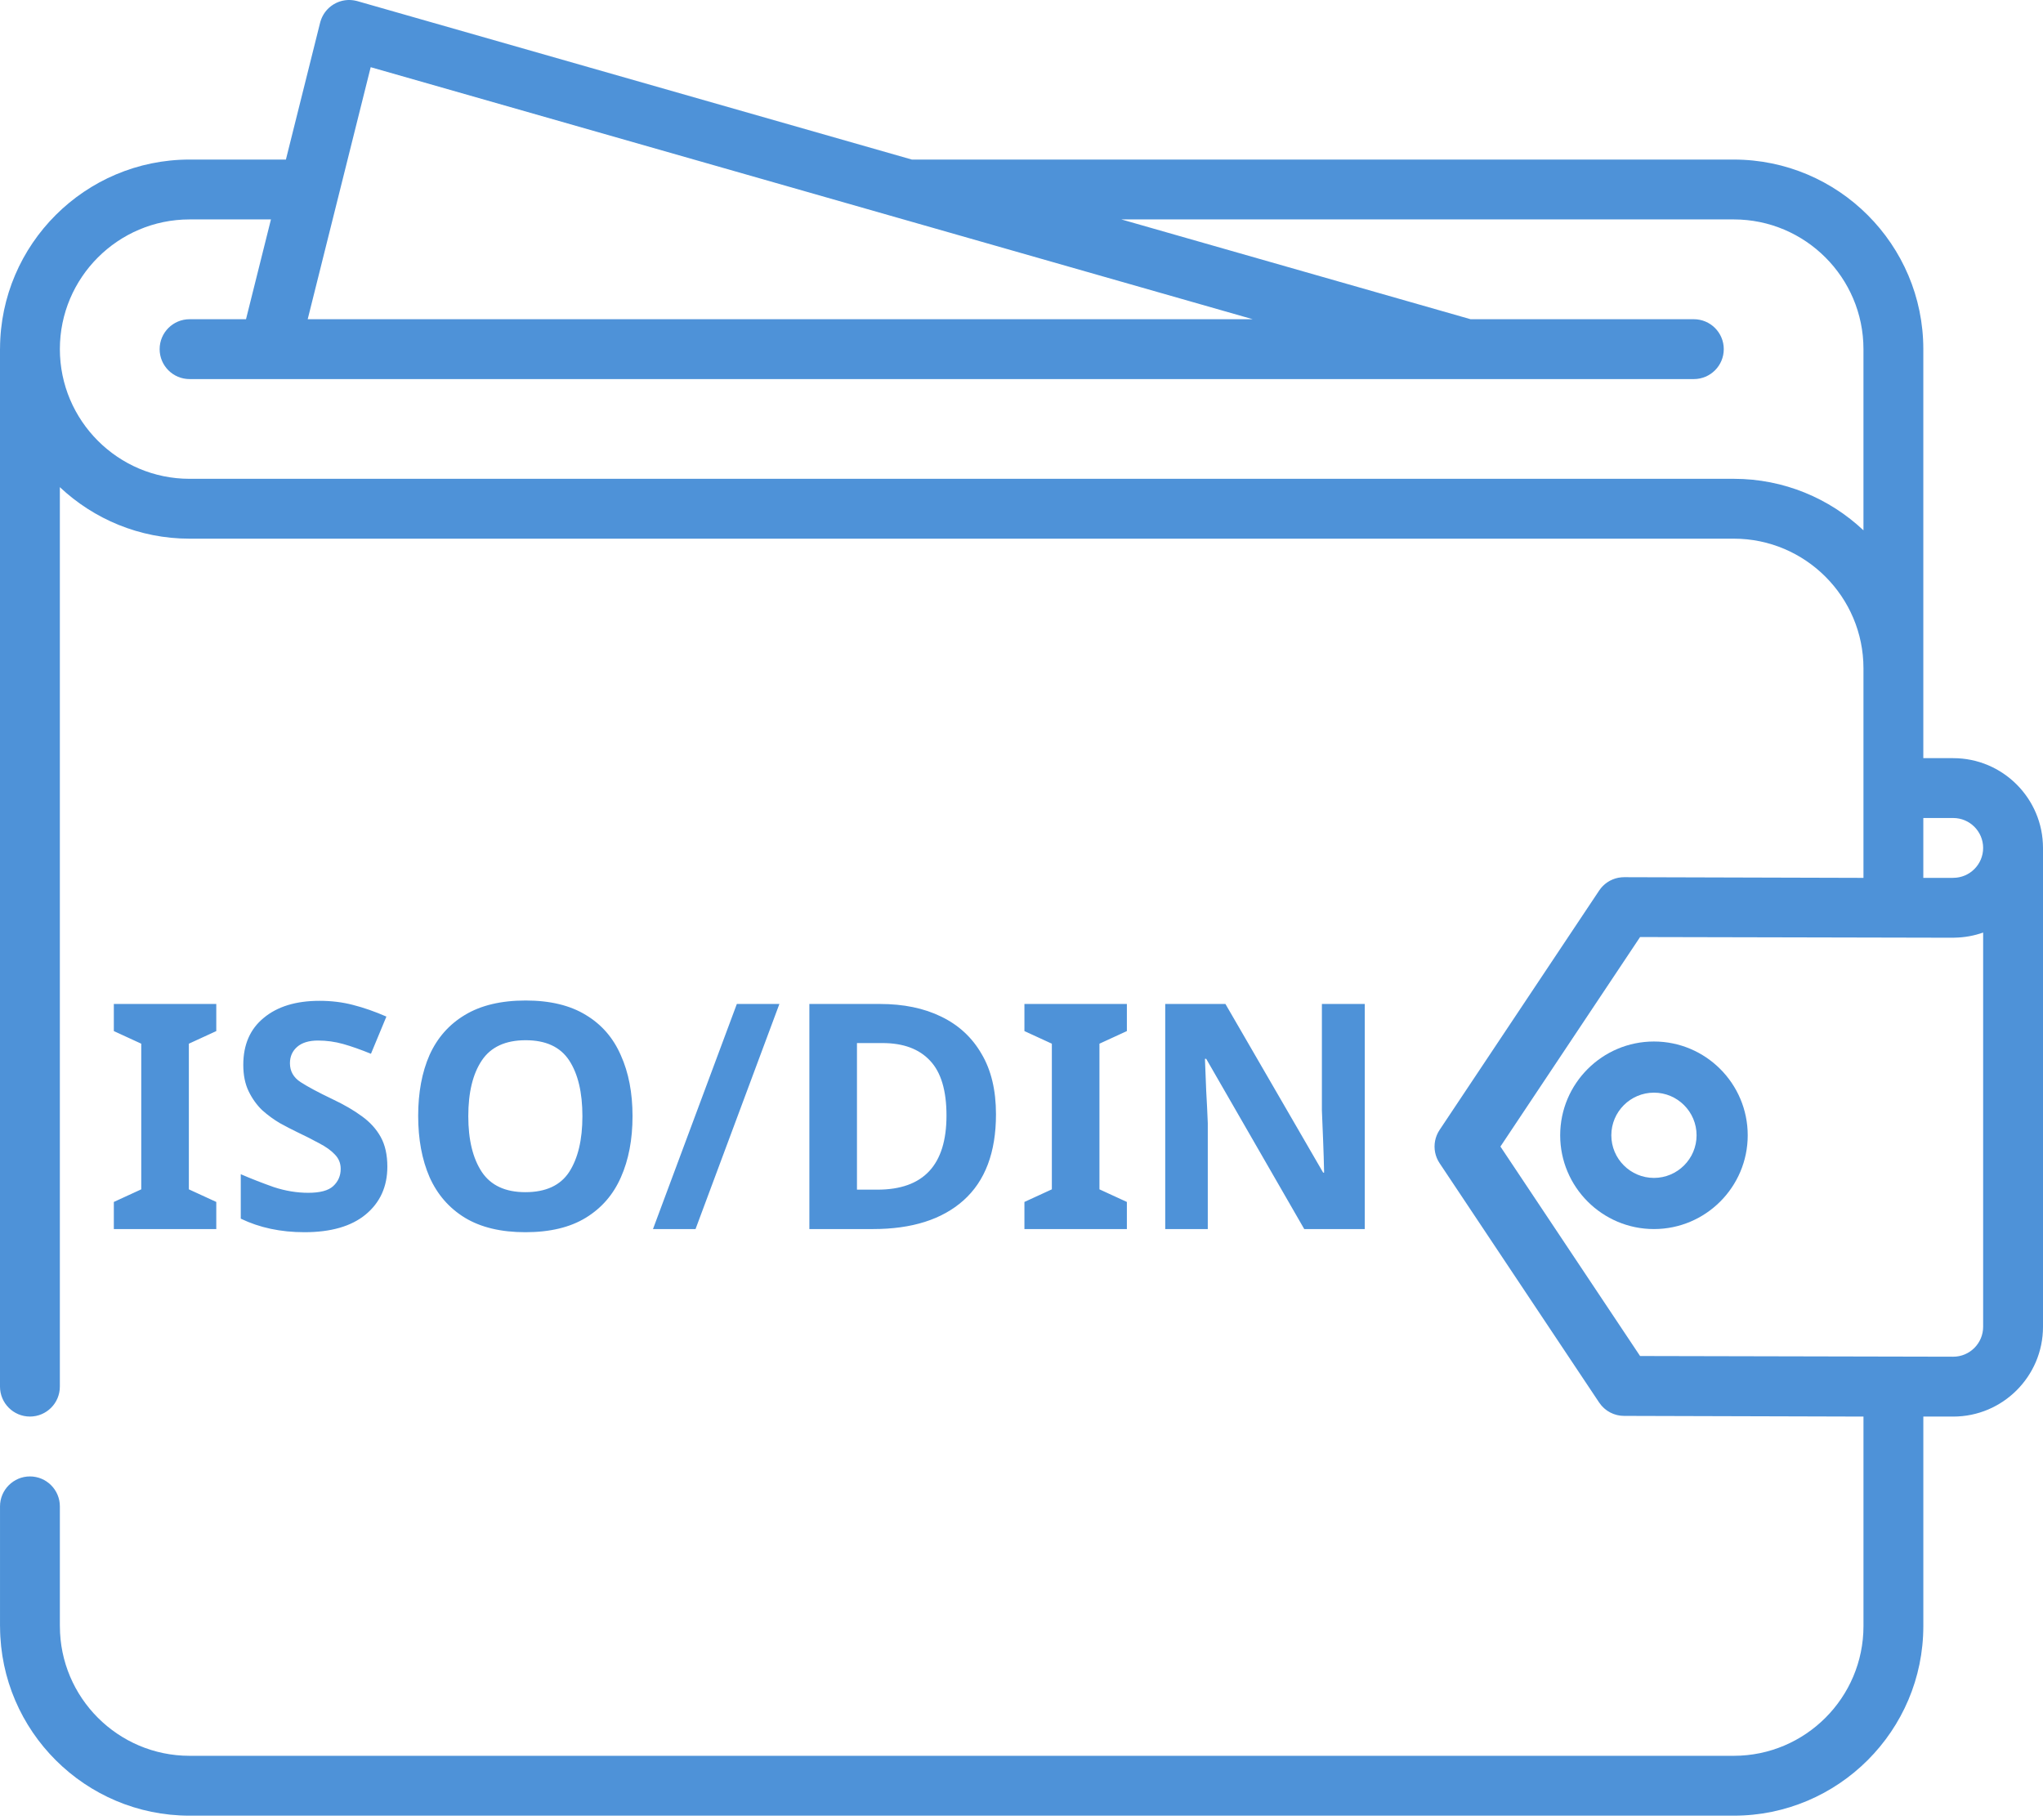
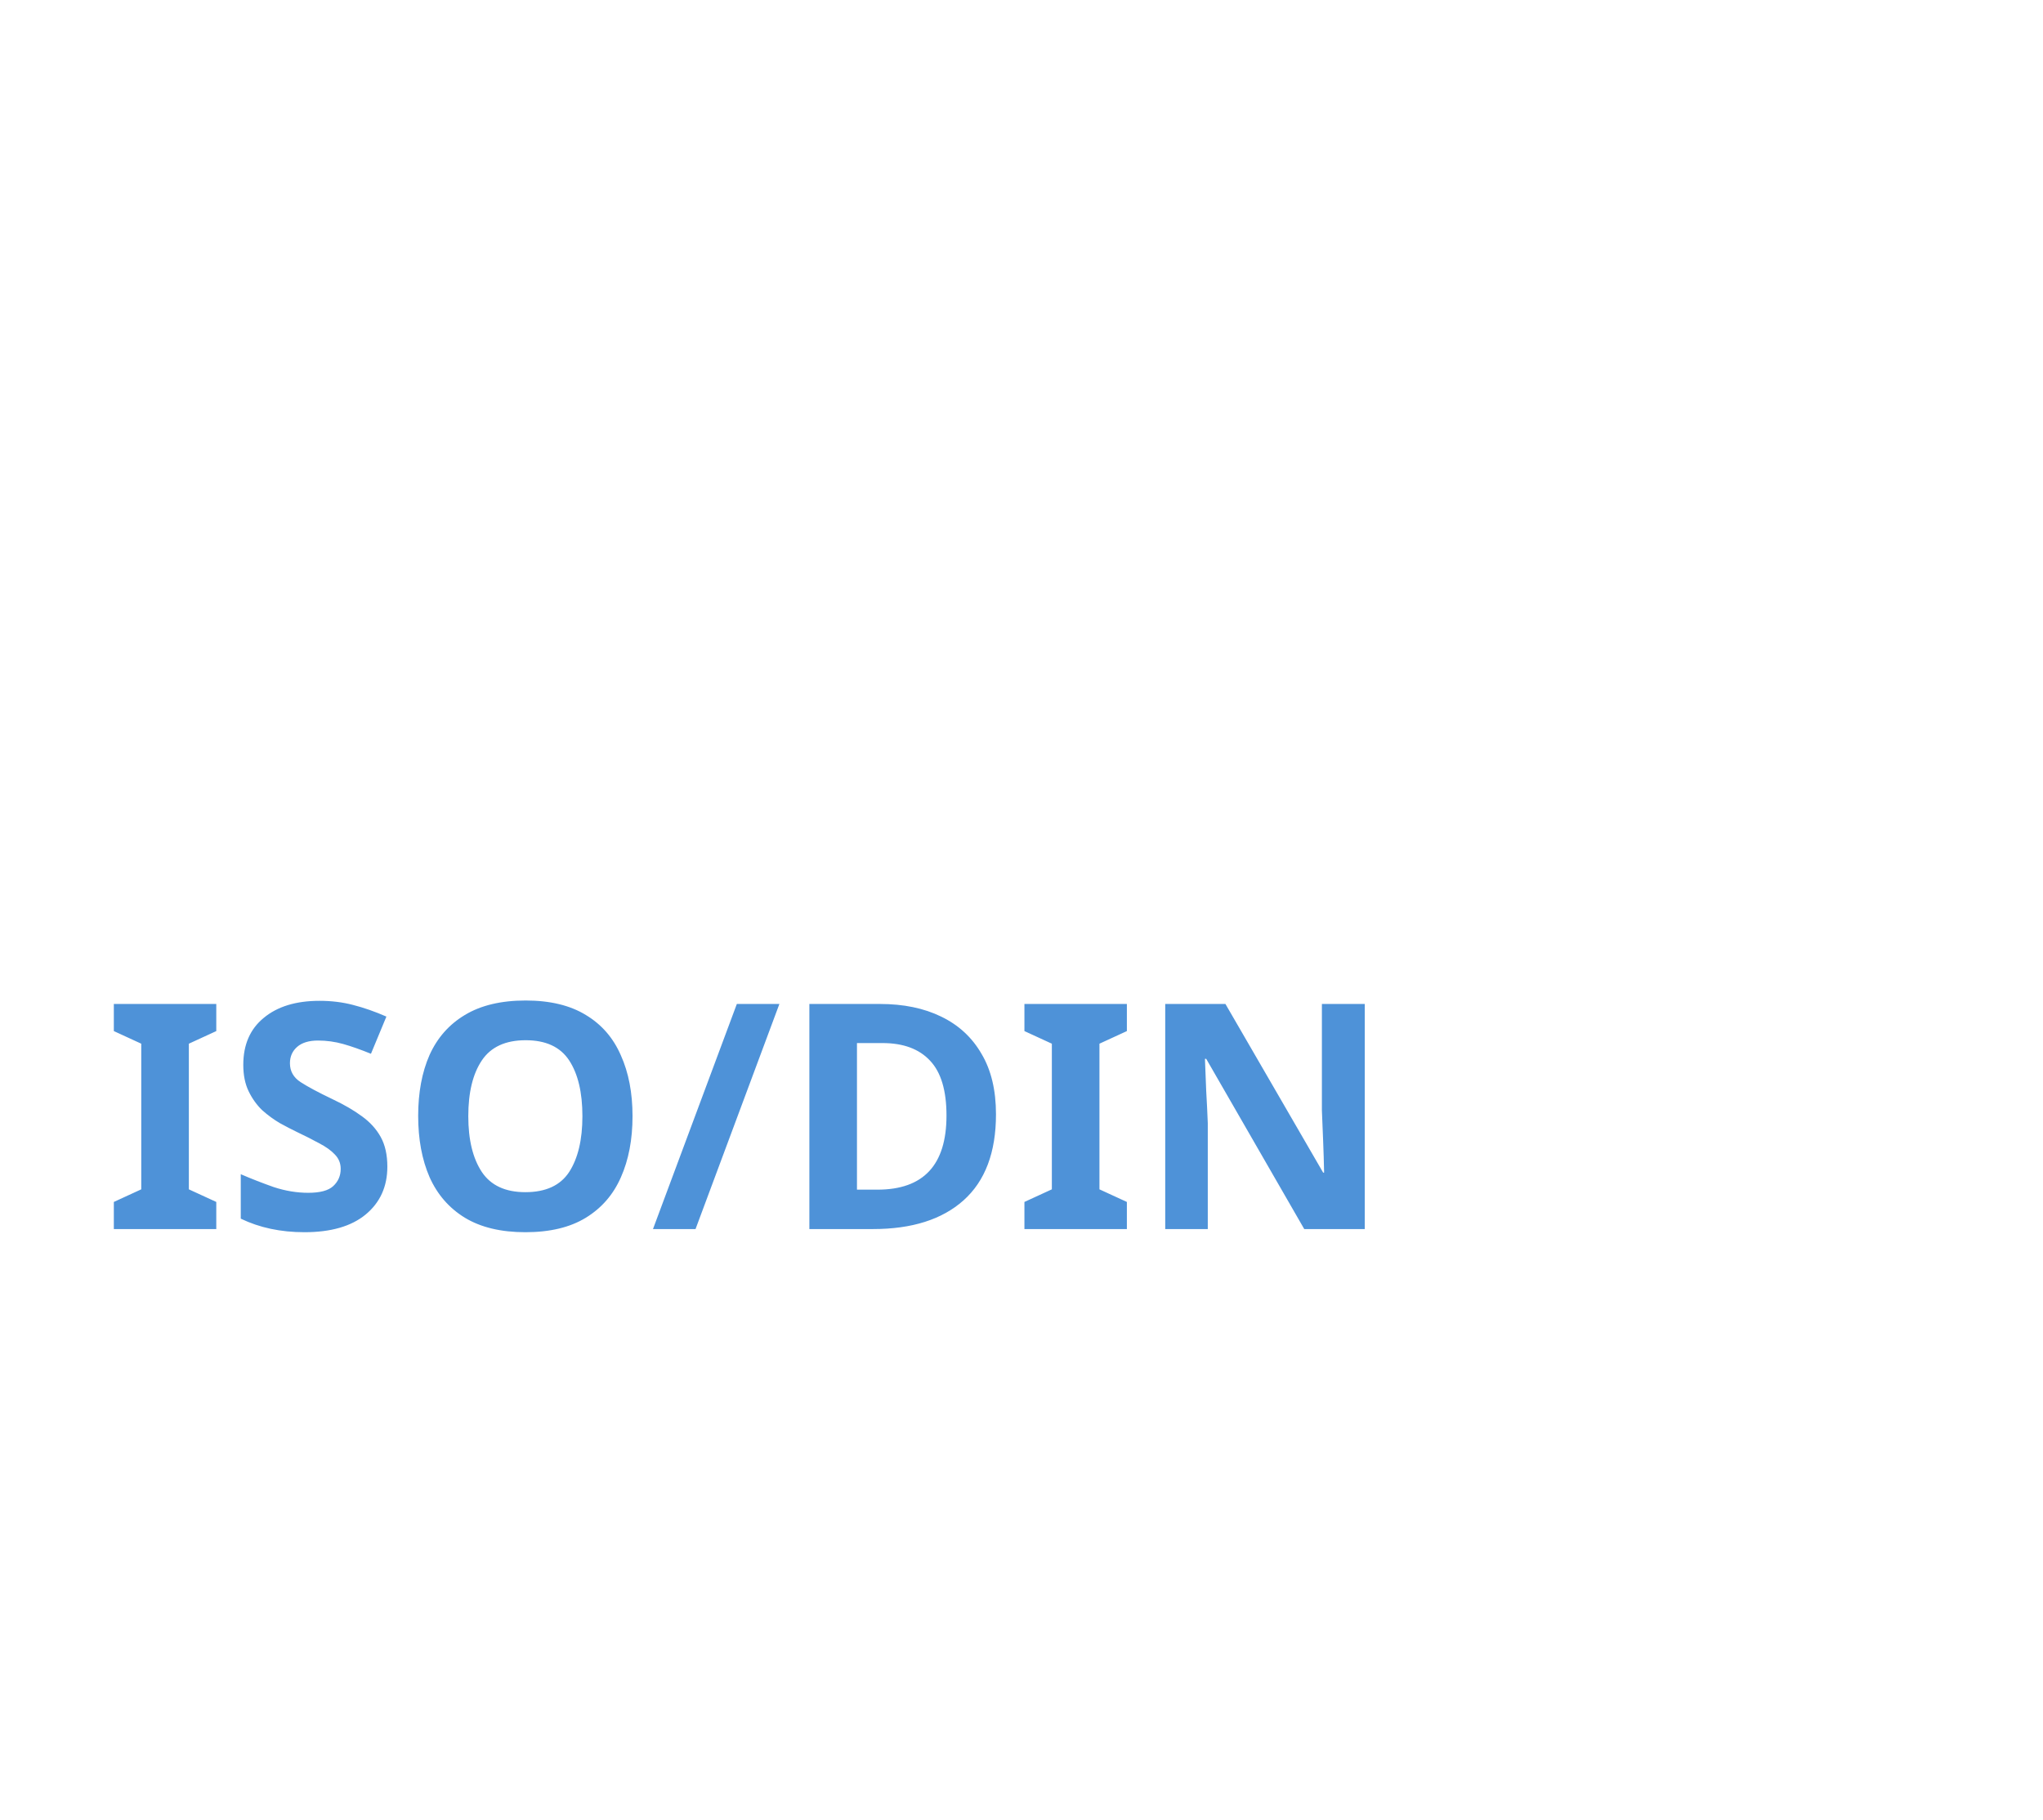
<svg xmlns="http://www.w3.org/2000/svg" width="512" height="456" viewBox="0 0 512 456" fill="none">
-   <path d="M489.502 189.993H482.006V167.489V87.489C482.006 61.297 460.697 39.987 434.506 39.987H228.527L89.564 0.284C89.524 0.273 89.483 0.267 89.443 0.256C89.402 0.245 89.363 0.229 89.322 0.219C89.238 0.198 89.155 0.188 89.072 0.17C88.943 0.143 88.814 0.115 88.685 0.094C88.568 0.075 88.453 0.063 88.336 0.049C88.2 0.033 88.065 0.019 87.93 0.011C87.82 0.005 87.711 0.004 87.601 0.002C87.461 -0 87.322 -0.001 87.183 0.005C87.08 0.009 86.977 0.019 86.875 0.027C86.732 0.039 86.589 0.052 86.448 0.073C86.352 0.087 86.257 0.105 86.162 0.122C86.016 0.148 85.872 0.176 85.729 0.211C85.64 0.233 85.553 0.258 85.465 0.283C85.319 0.325 85.175 0.368 85.031 0.418C84.95 0.447 84.87 0.478 84.789 0.51C84.644 0.566 84.5 0.625 84.359 0.69C84.284 0.725 84.211 0.763 84.137 0.8C83.996 0.871 83.857 0.943 83.721 1.024C83.65 1.065 83.582 1.109 83.512 1.153C83.378 1.237 83.246 1.323 83.118 1.416C83.051 1.464 82.986 1.516 82.92 1.567C82.797 1.662 82.675 1.759 82.558 1.862C82.492 1.92 82.429 1.981 82.365 2.041C82.255 2.145 82.146 2.249 82.042 2.359C81.977 2.428 81.916 2.5 81.853 2.572C81.758 2.681 81.664 2.791 81.575 2.906C81.511 2.989 81.451 3.074 81.39 3.159C81.311 3.27 81.233 3.382 81.161 3.497C81.099 3.595 81.042 3.697 80.985 3.798C80.922 3.909 80.859 4.021 80.802 4.136C80.746 4.248 80.696 4.363 80.645 4.478C80.595 4.591 80.546 4.704 80.502 4.82C80.456 4.942 80.416 5.067 80.375 5.193C80.349 5.274 80.317 5.35 80.293 5.432C80.281 5.473 80.276 5.513 80.265 5.553C80.254 5.594 80.238 5.633 80.228 5.674L71.652 39.986H47.505C21.366 39.986 0.094 61.209 0.008 87.329C0.007 87.383 0 87.433 0 87.487V347.487C0 351.627 3.37 354.987 7.5 354.987C11.64 354.987 15 351.627 15 347.487V122.08C23.504 130.076 34.938 134.99 47.505 134.99H434.506C434.515 134.99 434.523 134.989 434.532 134.989C452.44 135.003 467.006 149.577 467.006 167.49V219.994L407.009 219.822C407.004 219.822 407 219.823 406.995 219.823C406.778 219.823 406.562 219.836 406.347 219.855C406.108 219.876 405.872 219.91 405.64 219.953C405.605 219.959 405.571 219.962 405.536 219.969C405.34 220.008 405.148 220.06 404.957 220.114C404.915 220.126 404.872 220.134 404.831 220.147C404.661 220.199 404.496 220.261 404.331 220.324C404.268 220.348 404.204 220.368 404.141 220.394C404.003 220.451 403.87 220.518 403.737 220.583C403.649 220.625 403.474 220.709 403.474 220.709C403.474 220.709 403.272 220.827 403.172 220.887C403.061 220.953 402.948 221.017 402.84 221.089C402.767 221.137 402.7 221.192 402.63 221.243C402.502 221.335 402.373 221.426 402.251 221.527C402.198 221.571 402.149 221.62 402.098 221.665C401.967 221.779 401.836 221.892 401.712 222.016C401.639 222.089 401.573 222.169 401.504 222.245C401.407 222.35 401.307 222.453 401.215 222.565C401.06 222.754 400.915 222.95 400.779 223.153C400.776 223.156 400.773 223.16 400.771 223.164L360.773 283.165C360.494 283.583 360.258 284.026 360.071 284.487C360 284.659 359.943 284.834 359.886 285.008C359.869 285.061 359.847 285.112 359.831 285.165C359.775 285.35 359.732 285.537 359.691 285.723C359.68 285.772 359.666 285.82 359.656 285.869C359.623 286.037 359.601 286.206 359.58 286.375C359.571 286.447 359.557 286.519 359.55 286.592C359.536 286.731 359.533 286.869 359.528 287.008C359.523 287.114 359.514 287.22 359.514 287.327C359.514 287.43 359.523 287.533 359.527 287.636C359.532 287.778 359.536 287.921 359.55 288.063C359.557 288.132 359.57 288.201 359.579 288.27C359.601 288.442 359.623 288.614 359.657 288.785C359.666 288.832 359.68 288.878 359.691 288.925C359.732 289.113 359.776 289.301 359.832 289.488C359.848 289.541 359.87 289.592 359.887 289.646C359.944 289.82 360.001 289.995 360.072 290.167C360.26 290.627 360.496 291.071 360.776 291.49L400.773 351.482C400.775 351.485 400.777 351.487 400.779 351.49C400.94 351.729 401.116 351.957 401.302 352.176C401.363 352.248 401.428 352.315 401.491 352.383C401.618 352.522 401.75 352.656 401.887 352.785C401.968 352.861 402.048 352.935 402.13 353.006C402.276 353.131 402.427 353.248 402.582 353.362C402.652 353.413 402.719 353.469 402.79 353.517C403.015 353.67 403.248 353.811 403.489 353.939C403.55 353.971 403.613 353.998 403.674 354.028C403.866 354.124 404.062 354.213 404.263 354.292C404.341 354.323 404.419 354.351 404.498 354.379C404.689 354.447 404.883 354.507 405.081 354.56C405.162 354.581 405.242 354.603 405.324 354.623C405.527 354.67 405.733 354.706 405.942 354.736C406.018 354.747 406.093 354.762 406.169 354.771C406.427 354.8 406.689 354.816 406.955 354.818C406.976 354.818 406.997 354.822 407.019 354.822C407.023 354.822 407.028 354.821 407.033 354.821L467.009 354.993V407.501C467.009 425.423 452.429 440.003 434.509 440.003H47.509C29.589 440.003 15.009 425.423 15.009 407.501C15.009 407.462 15.004 407.424 15.003 407.385V377.491C15.003 373.361 11.643 369.991 7.503 369.991C3.373 369.991 0.003 373.361 0.003 377.491V407.501C0.003 407.579 0.012 407.655 0.015 407.732C0.14 433.818 21.395 455.003 47.509 455.003H434.509C460.698 455.003 482.005 433.698 482.009 407.509C482.009 407.509 482.009 407.507 482.009 407.505V354.993H489.505C501.909 354.993 512.001 344.901 512.001 332.497V212.489C511.998 200.085 501.906 189.993 489.502 189.993ZM92.9 16.837L225.239 54.65C225.245 54.652 225.252 54.653 225.258 54.654L313.954 79.997H77.114L92.9 16.837ZM467.005 132.895C458.502 124.901 447.07 119.988 434.506 119.988C434.493 119.988 434.481 119.99 434.467 119.99H47.505C29.584 119.99 15.004 105.41 15.004 87.489C15.004 69.567 29.584 54.987 47.505 54.987H67.903L61.653 79.997H47.507C43.365 79.997 40.007 83.355 40.007 87.497C40.007 91.639 43.365 94.997 47.507 94.997H67.483C67.493 94.997 67.504 94.999 67.515 94.999C67.523 94.999 67.531 94.997 67.538 94.997H367.479C367.489 94.997 367.498 94.999 367.507 94.999C367.515 94.999 367.523 94.997 367.531 94.997H424.497C428.639 94.997 431.997 91.639 431.997 87.497C431.997 83.355 428.639 79.997 424.497 79.997H368.554L281.025 54.987H434.505C452.425 54.987 467.005 69.567 467.005 87.489V132.895ZM496.998 332.493C496.998 336.626 493.635 339.989 489.502 339.989L411.023 339.817L376.024 287.323L411.023 234.821L489.502 234.993C489.607 234.993 489.709 234.981 489.813 234.977C492.329 234.942 494.745 234.494 496.998 233.696V332.493ZM489.502 219.985C489.45 219.985 489.399 219.992 489.347 219.993H482.006V204.993H489.502C493.635 204.993 496.998 208.356 496.998 212.489C496.998 216.622 493.635 219.985 489.502 219.985Z" fill="#4E92D8" />
  <path d="M54.203 308H28.528V301.206L35.401 298.046V261.548L28.528 258.388V251.594H54.203V258.388L47.33 261.548V298.046L54.203 301.206V308ZM97.074 292.358C97.074 297.361 95.257 301.364 91.623 304.366C88.042 307.315 82.933 308.79 76.297 308.79C70.346 308.79 65.026 307.658 60.339 305.393V294.254C63.025 295.413 65.79 296.492 68.634 297.493C71.531 298.441 74.401 298.915 77.245 298.915C80.194 298.915 82.275 298.362 83.486 297.256C84.75 296.097 85.382 294.649 85.382 292.911C85.382 291.489 84.882 290.278 83.881 289.277C82.933 288.276 81.643 287.355 80.01 286.512C78.377 285.617 76.508 284.669 74.401 283.668C73.084 283.036 71.662 282.299 70.135 281.456C68.608 280.561 67.133 279.481 65.711 278.217C64.342 276.9 63.209 275.32 62.314 273.477C61.419 271.634 60.971 269.422 60.971 266.841C60.971 261.785 62.683 257.861 66.106 255.07C69.529 252.226 74.19 250.804 80.089 250.804C83.038 250.804 85.83 251.146 88.463 251.831C91.149 252.516 93.94 253.49 96.837 254.754L92.966 264.076C90.385 263.023 88.068 262.206 86.014 261.627C83.96 261.048 81.853 260.758 79.694 260.758C77.429 260.758 75.691 261.285 74.48 262.338C73.269 263.391 72.663 264.761 72.663 266.446C72.663 268.447 73.558 270.027 75.349 271.186C77.14 272.345 79.799 273.767 83.328 275.452C86.225 276.821 88.674 278.243 90.675 279.718C92.729 281.193 94.309 282.931 95.415 284.932C96.521 286.933 97.074 289.409 97.074 292.358ZM158.519 279.718C158.519 285.564 157.544 290.673 155.596 295.044C153.7 299.363 150.777 302.733 146.827 305.156C142.877 307.579 137.821 308.79 131.659 308.79C125.549 308.79 120.493 307.579 116.491 305.156C112.541 302.733 109.591 299.336 107.643 294.965C105.747 290.594 104.799 285.485 104.799 279.639C104.799 273.793 105.747 268.711 107.643 264.392C109.591 260.073 112.541 256.729 116.491 254.359C120.493 251.936 125.576 250.725 131.738 250.725C137.847 250.725 142.877 251.936 146.827 254.359C150.777 256.729 153.7 260.1 155.596 264.471C157.544 268.79 158.519 273.872 158.519 279.718ZM117.36 279.718C117.36 285.617 118.492 290.278 120.757 293.701C123.021 297.072 126.655 298.757 131.659 298.757C136.767 298.757 140.428 297.072 142.64 293.701C144.852 290.278 145.958 285.617 145.958 279.718C145.958 273.767 144.852 269.106 142.64 265.735C140.428 262.364 136.794 260.679 131.738 260.679C126.682 260.679 123.021 262.364 120.757 265.735C118.492 269.106 117.36 273.767 117.36 279.718ZM195.325 251.594L174.311 308H163.646L184.66 251.594H195.325ZM249.605 279.244C249.605 288.777 246.892 295.966 241.468 300.811C236.096 305.604 228.538 308 218.795 308H202.837V251.594H220.533C226.431 251.594 231.54 252.647 235.859 254.754C240.23 256.861 243.601 259.968 245.971 264.076C248.393 268.131 249.605 273.187 249.605 279.244ZM237.202 279.56C237.202 273.293 235.832 268.711 233.094 265.814C230.355 262.865 226.379 261.39 221.165 261.39H214.766V298.125H219.901C231.435 298.125 237.202 291.937 237.202 279.56ZM282.408 308H256.733V301.206L263.606 298.046V261.548L256.733 258.388V251.594H282.408V258.388L275.535 261.548V298.046L282.408 301.206V308ZM342.027 308H326.859L302.29 265.34H301.974C302.079 268.026 302.185 270.712 302.29 273.398C302.448 276.084 302.58 278.77 302.685 281.456V308H292.02V251.594H307.109L331.599 293.859H331.836C331.783 291.226 331.704 288.619 331.599 286.038C331.494 283.457 331.388 280.877 331.283 278.296V251.594H342.027V308Z" fill="#4E92D8" />
-   <path d="M414.5 261C401.542 261 391 271.543 391 284.501C391 297.459 401.542 308.001 414.5 308.001C427.458 308.001 438 297.459 438 284.501C438 271.543 427.458 261 414.5 261ZM414.5 295.183C408.61 295.183 403.818 290.391 403.818 284.501C403.818 278.61 408.61 273.818 414.5 273.818C420.39 273.818 425.182 278.61 425.182 284.501C425.182 290.391 420.39 295.183 414.5 295.183Z" fill="#4E92D8" />
</svg>